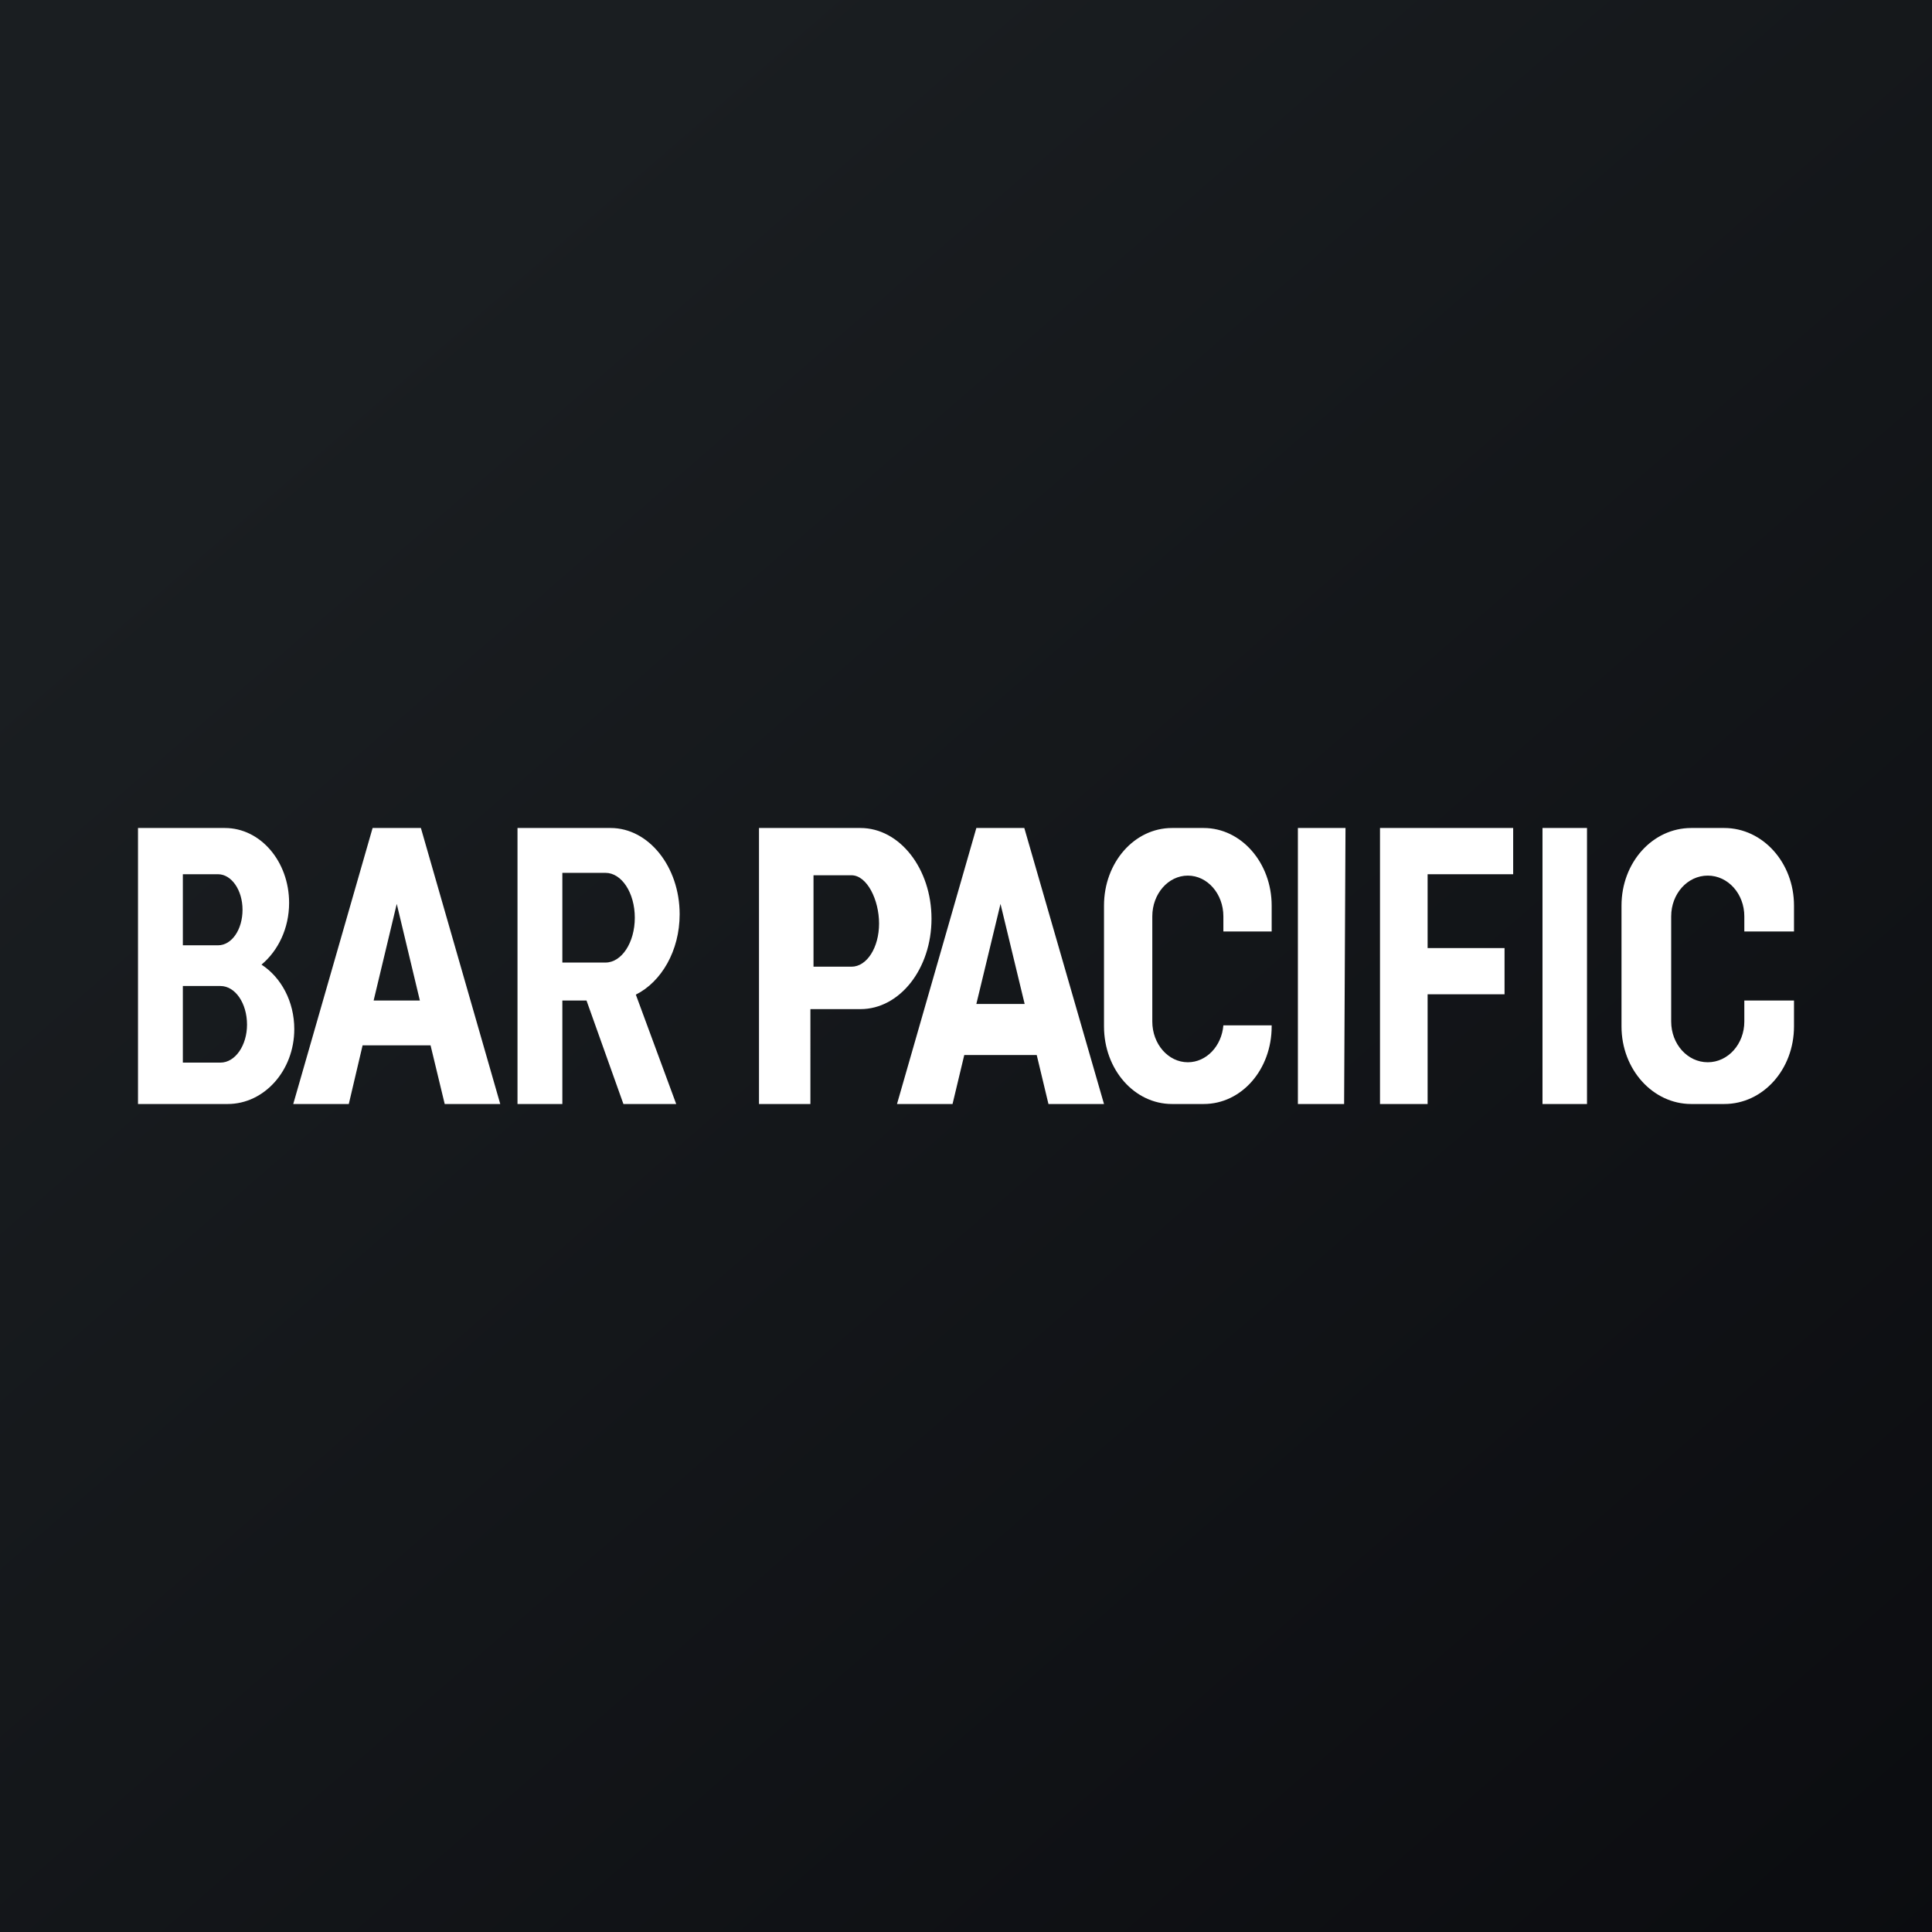
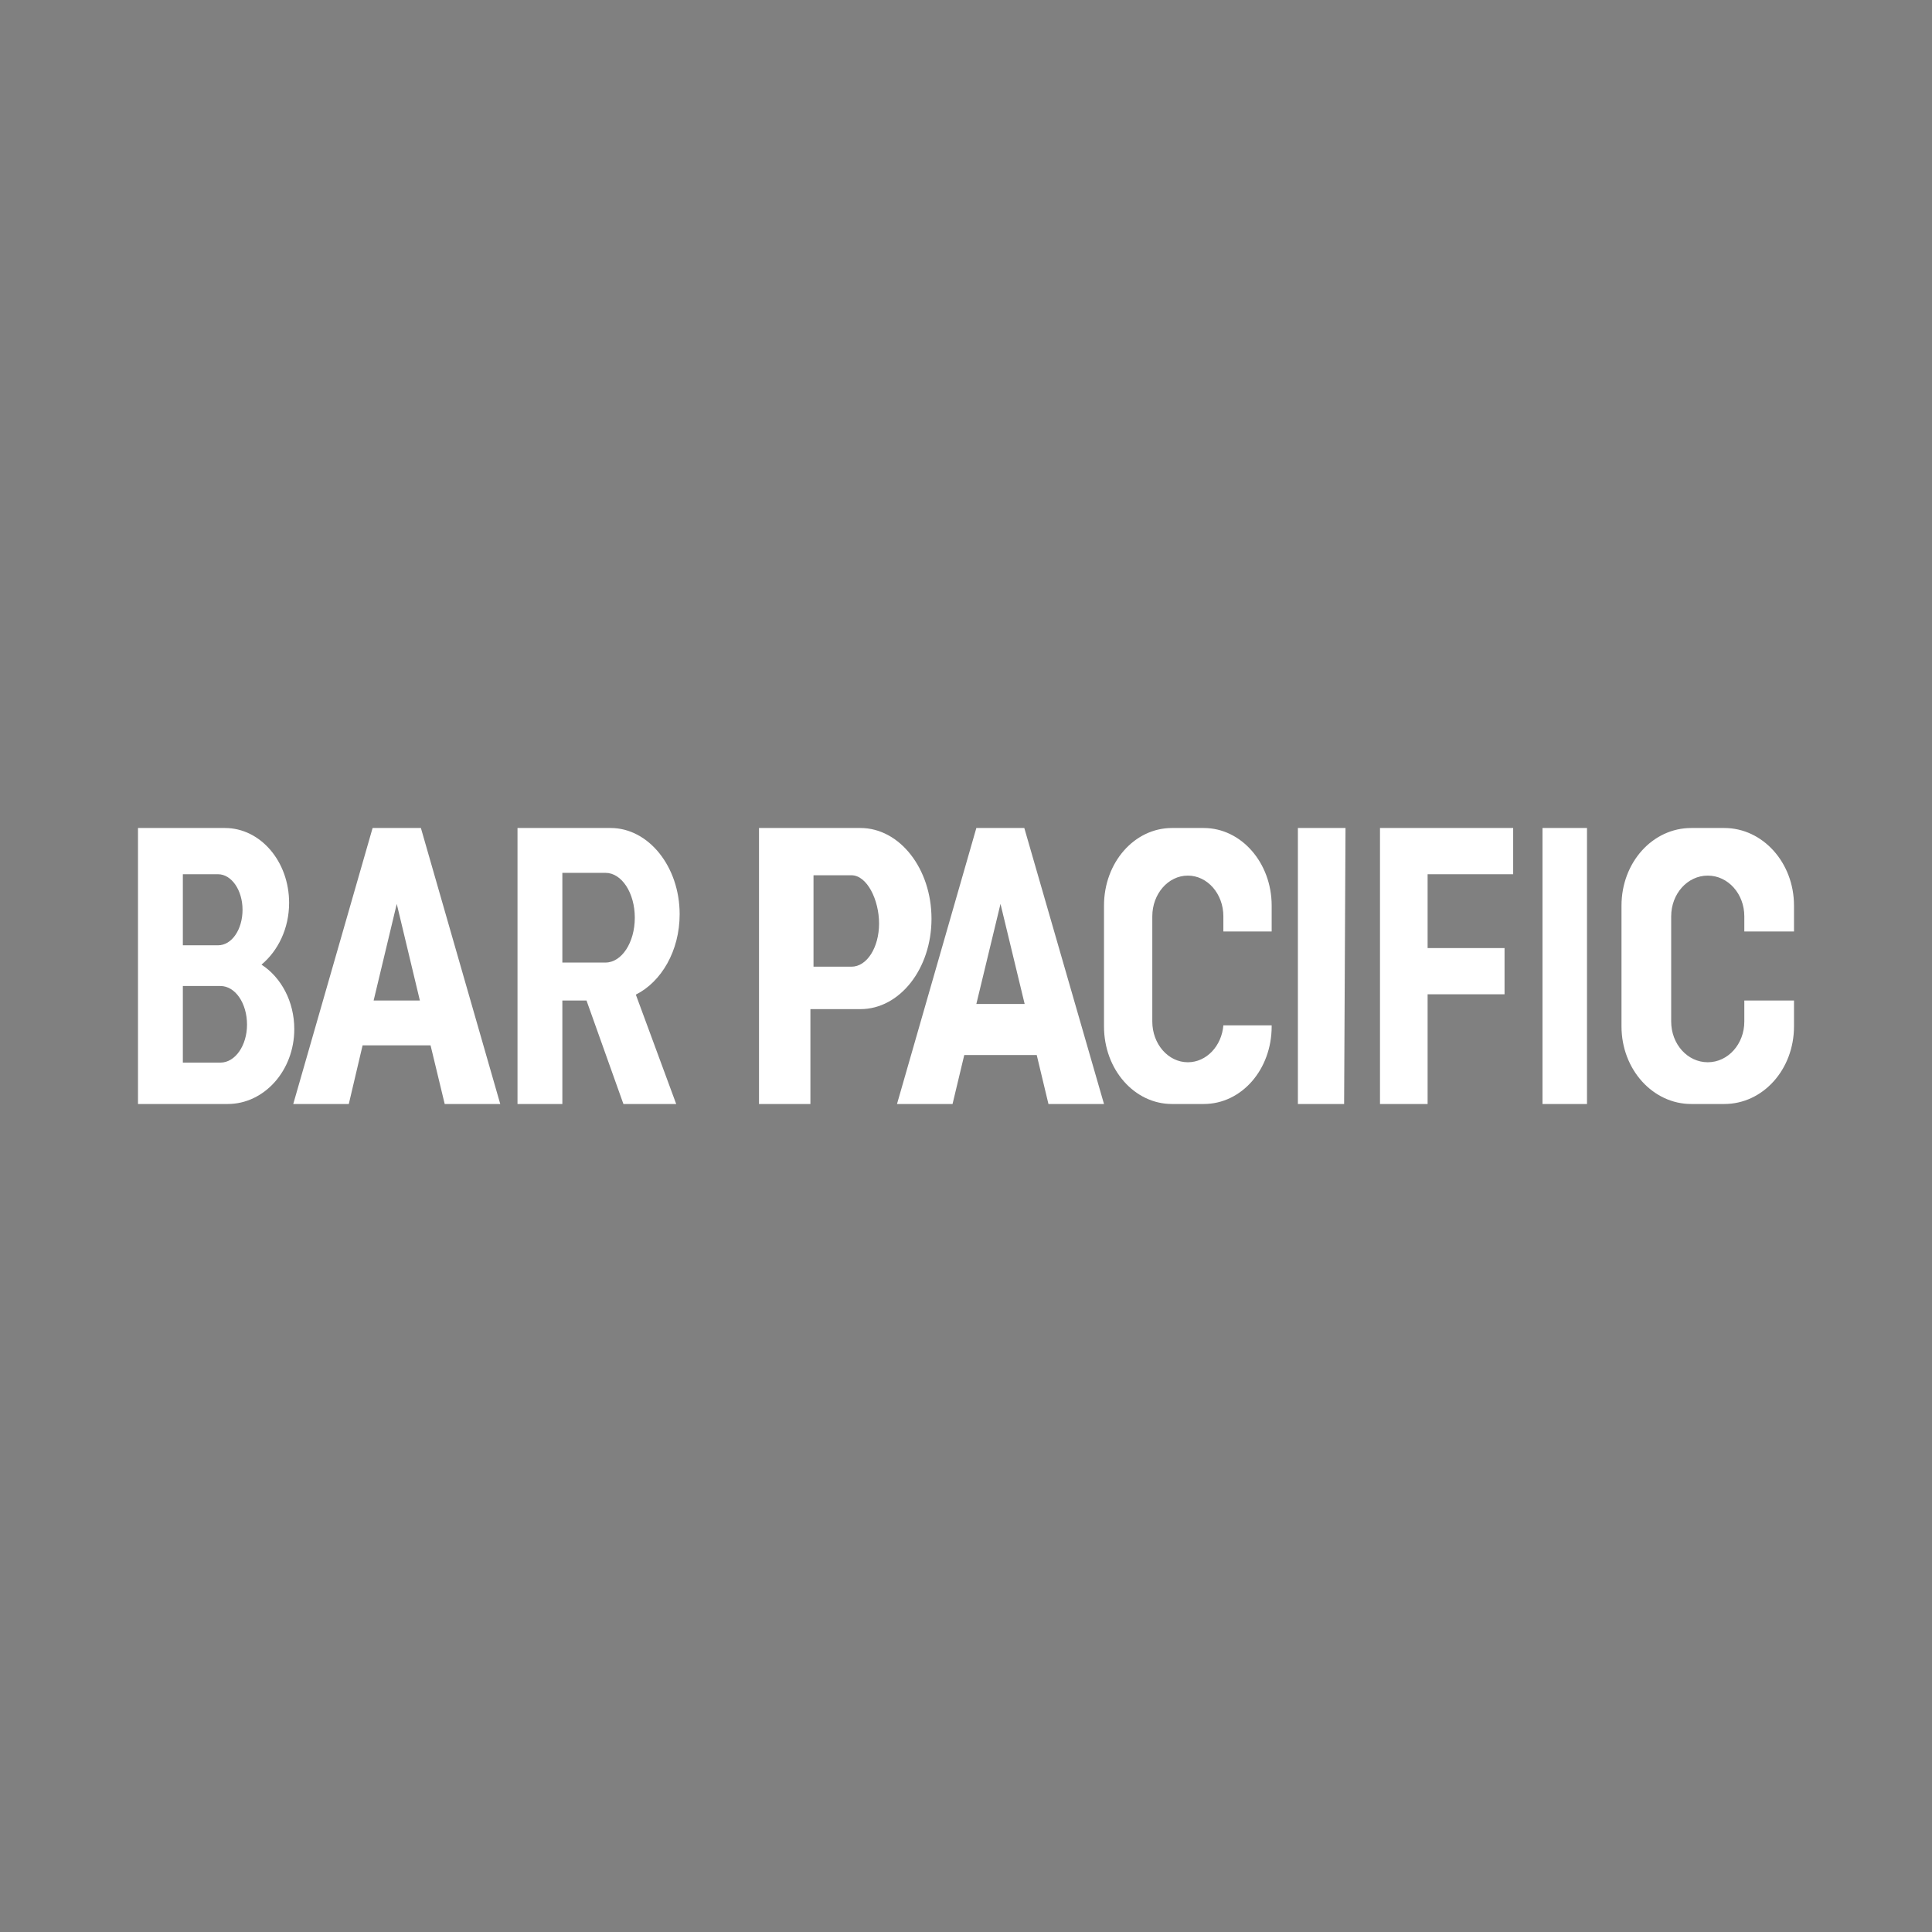
<svg xmlns="http://www.w3.org/2000/svg" width="56" height="56" viewBox="0 0 56 56">
  <rect x="0" y="0" width="56" height="56" fill="#808080" stroke="none" />
-   <path fill="url(#a)" d="M0 0h56v56H0z" />
  <path fill-rule="evenodd" d="M6.52 24H4v8h2.6c1.06 0 1.93-.97 1.93-2.17 0-.8-.38-1.5-.95-1.87.48-.4.8-1.05.8-1.79 0-1.2-.83-2.17-1.86-2.17Zm-.2 1.34H5.3v2.06h1.02c.4 0 .71-.46.71-1.03 0-.57-.32-1.03-.71-1.03Zm.07 3.24H5.3v2.22h1.09c.43 0 .77-.5.77-1.1 0-.62-.34-1.12-.77-1.12ZM8.5 32h1.61l.4-1.7h1.97l.41 1.7h1.61l-2.3-8H10.8L8.5 32Zm3-5.8.67 2.8h-1.34l.67-2.8ZM27.61 32H26l2.3-8h1.39L32 32h-1.61l-.34-1.42h-2.1L27.61 32Zm2.09-2.9-.7-2.9-.7 2.9h1.4ZM16.3 24h1.4c1.1 0 2 1.12 2 2.5 0 1.06-.53 1.96-1.27 2.33L19.6 32h-1.53L17 29h-.7v3H15v-8h1.3Zm0 3.9v-2.6h1.25c.47 0 .85.58.85 1.3 0 .72-.38 1.3-.85 1.3H16.3Zm8.64-3.9c1.14 0 2.06 1.18 2.06 2.63s-.92 2.62-2.06 2.62h-1.45V32H22v-8h2.94Zm-1.35 1.37h1.09c.45 0 .8.71.8 1.4s-.35 1.25-.8 1.25h-1.1v-2.65ZM33.97 24C32.88 24 32 25 32 26.25v3.5C32 31 32.88 32 33.97 32h.92c1.1 0 1.97-1 1.97-2.25v-.03h-1.4c-.05.6-.49 1.07-1.03 1.07-.57 0-1.03-.53-1.03-1.18v-3.05c0-.65.46-1.18 1.03-1.18.57 0 1.03.53 1.03 1.18V27h1.4v-.75c0-1.24-.88-2.25-1.97-2.25h-.92ZM47 26.25C47 25 47.9 24 49.02 24h.96c1.11 0 2.02 1 2.02 2.25V27h-1.44v-.44c0-.65-.47-1.18-1.06-1.18-.59 0-1.06.53-1.06 1.18v3.05c0 .65.47 1.18 1.06 1.18.59 0 1.06-.53 1.06-1.18V29H52v.75C52 31 51.1 32 49.98 32h-.96C47.91 32 47 31 47 29.75v-3.5ZM39 24h-1.38v8h1.34l.04-8Zm5.71 0H46v8h-1.29v-8Zm-3.33 0H40v8h1.38v-3.18h2.23v-1.34h-2.23v-2.14h2.48V24h-2.48Z" fill="#fff" />
  <defs>
    <linearGradient id="a" x1="10.42" y1="9.71" x2="68.15" y2="76.02" gradientUnits="userSpaceOnUse">
      <stop stop-color="#1A1E21" />
      <stop offset="1" stop-color="#06060A" />
    </linearGradient>
  </defs>
</svg>